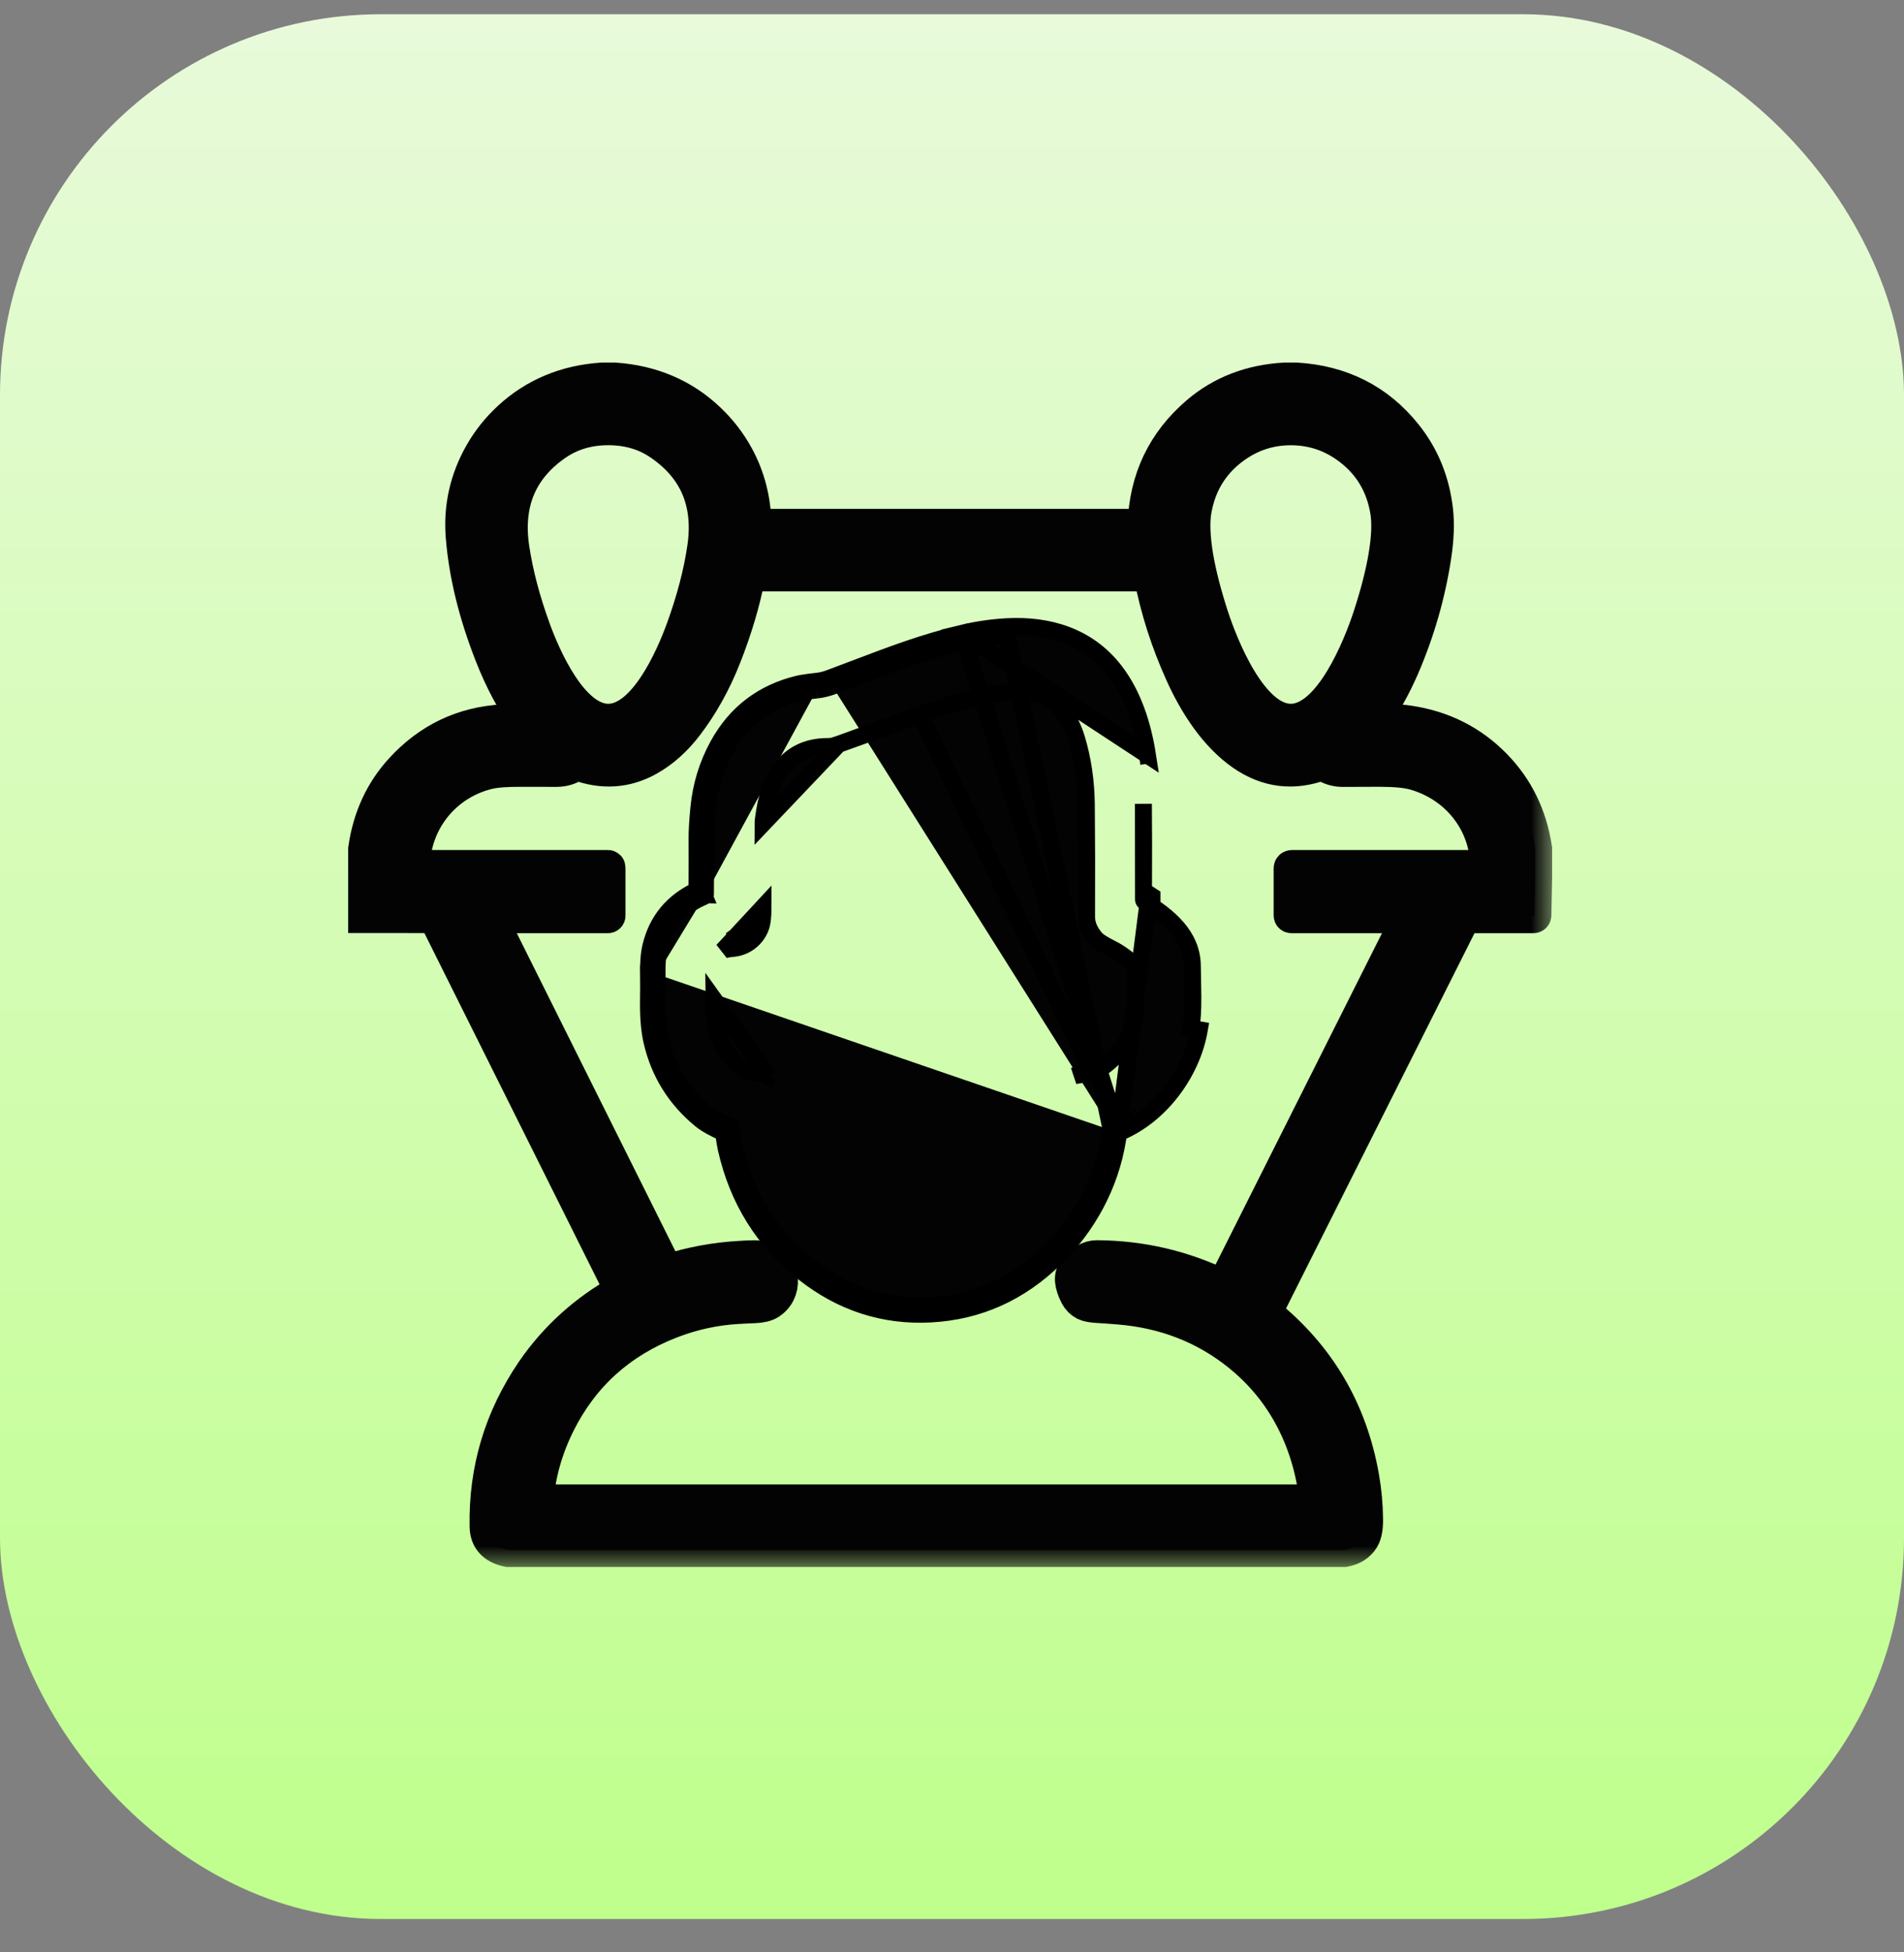
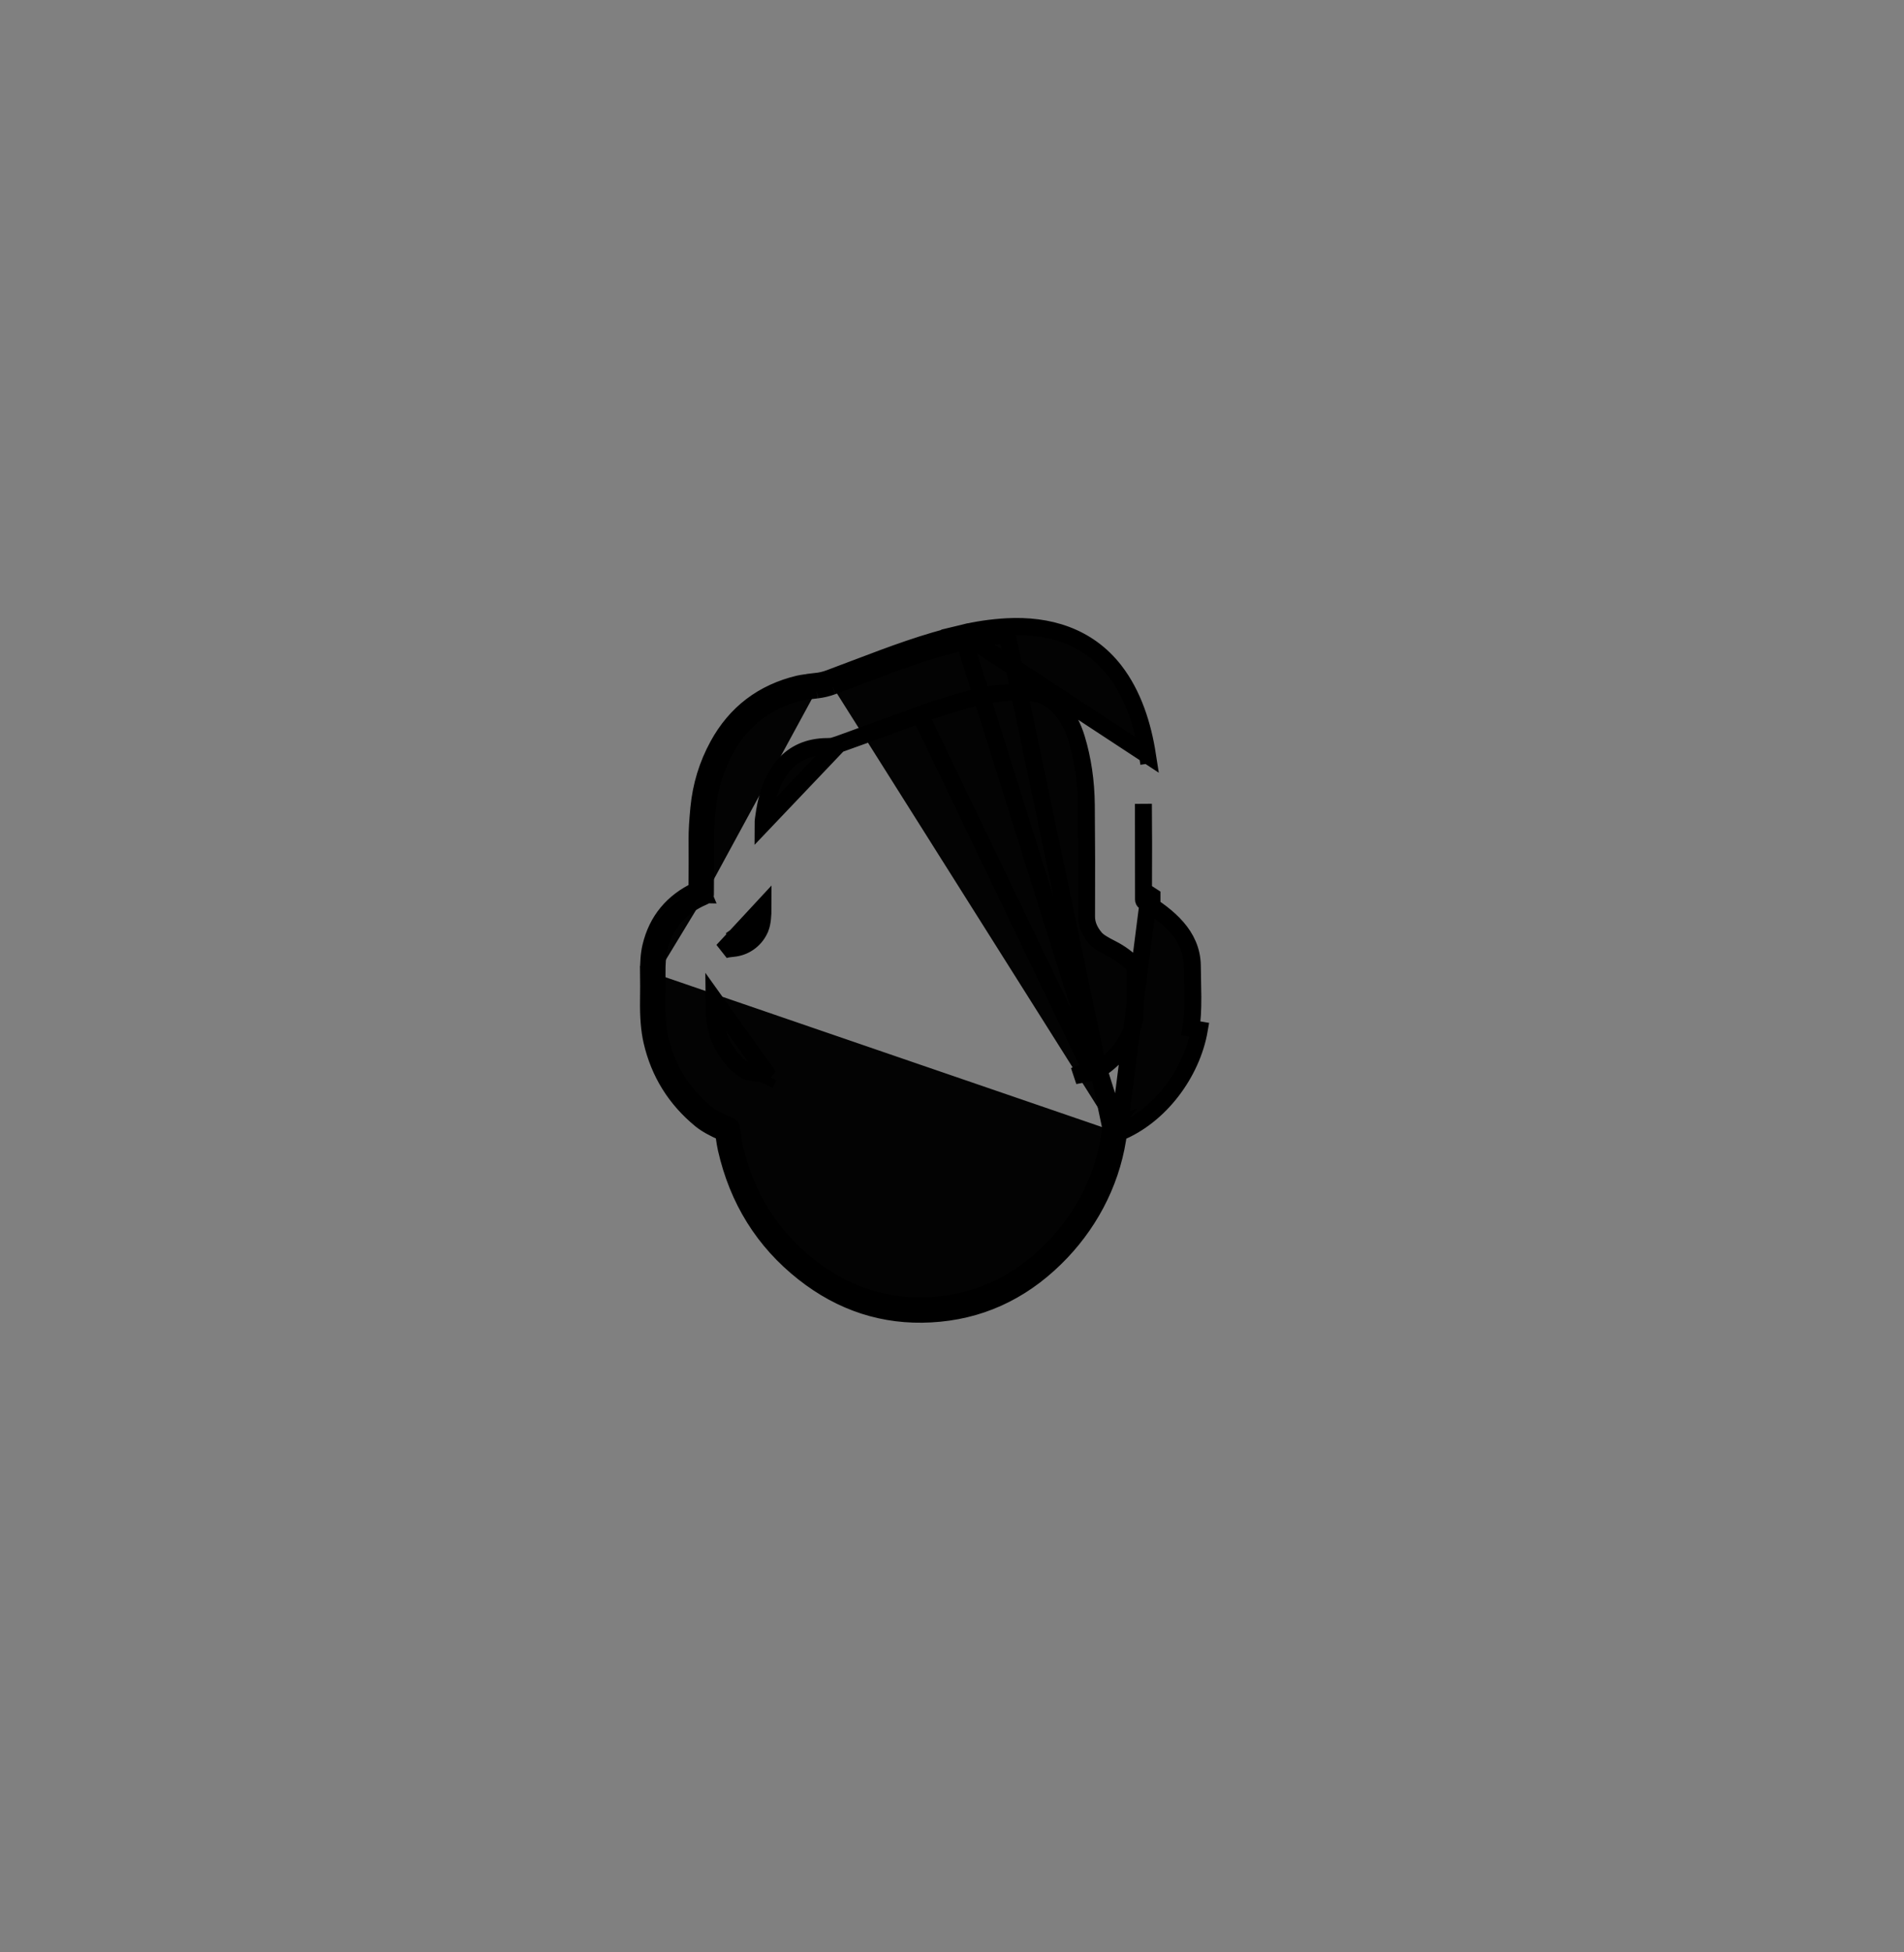
<svg xmlns="http://www.w3.org/2000/svg" width="40" height="41" viewBox="0 0 40 41" fill="none">
  <rect x="0" y="0" width="40" height="41" fill="#808080" stroke="none" />
-   <rect y="0.299" width="40" height="40" rx="8" fill="url(#paint0_linear_798_43)" />
  <mask id="path-2-outside-1_798_43" maskUnits="userSpaceOnUse" x="6.671" y="6.97" width="26" height="26" fill="black">
    <rect fill="white" x="6.671" y="6.97" width="26" height="26" />
-     <path d="M12.909 7.97C13.695 8.024 14.357 8.307 14.893 8.819C15.13 9.045 15.325 9.298 15.478 9.578C15.716 10.012 15.84 10.49 15.851 11.011C15.851 11.032 15.862 11.042 15.883 11.042H24.018C24.036 11.042 24.045 11.033 24.046 11.015C24.078 10.066 24.45 9.287 25.159 8.679C25.663 8.246 26.276 8.01 26.997 7.97H27.228C28.18 8.027 28.944 8.414 29.519 9.13C29.884 9.584 30.101 10.113 30.17 10.72C30.201 10.996 30.189 11.315 30.134 11.676C30.011 12.483 29.786 13.262 29.461 14.014C29.291 14.405 29.088 14.771 28.849 15.111C28.838 15.127 28.842 15.134 28.861 15.134C29.098 15.135 29.369 15.137 29.598 15.172C30.312 15.278 30.913 15.581 31.401 16.081C31.865 16.555 32.148 17.137 32.251 17.824V18.418L32.236 19.216C32.236 19.232 32.228 19.24 32.212 19.24H30.793C30.782 19.24 30.772 19.243 30.763 19.249C30.753 19.254 30.746 19.262 30.741 19.272L26.584 27.546C26.576 27.563 26.579 27.577 26.594 27.589C27.696 28.473 28.37 29.616 28.617 31.016C28.668 31.306 28.696 31.603 28.699 31.908C28.701 32.087 28.676 32.22 28.622 32.309C28.544 32.436 28.419 32.517 28.247 32.55H10.672C10.377 32.489 10.227 32.324 10.222 32.055C10.2 30.869 10.524 29.784 11.194 28.8C11.671 28.101 12.306 27.529 13.047 27.119C13.051 27.116 13.055 27.112 13.056 27.108C13.058 27.103 13.057 27.098 13.055 27.093L9.155 19.276C9.15 19.265 9.141 19.255 9.13 19.248C9.119 19.241 9.107 19.238 9.094 19.238L7.671 19.237V17.829C7.764 17.175 8.02 16.62 8.437 16.165C9.013 15.536 9.722 15.197 10.564 15.148C10.747 15.138 10.907 15.133 11.042 15.134C11.059 15.134 11.063 15.127 11.053 15.114C10.776 14.736 10.535 14.283 10.328 13.755C9.985 12.882 9.783 12.052 9.72 11.264C9.672 10.649 9.802 10.07 10.11 9.528C10.268 9.25 10.467 9.001 10.707 8.78C11.242 8.289 11.893 8.019 12.658 7.97H12.909ZM12.779 15.136C13.547 15.136 14.126 13.819 14.348 13.206C14.564 12.614 14.712 12.05 14.792 11.514C14.935 10.561 14.625 9.826 13.862 9.309C13.552 9.098 13.191 8.993 12.778 8.993C12.366 8.993 12.005 9.099 11.694 9.309C10.932 9.827 10.622 10.562 10.765 11.515C10.846 12.051 10.994 12.615 11.21 13.207C11.432 13.82 12.012 15.137 12.779 15.136ZM27.117 15.136C27.953 15.137 28.575 13.575 28.785 12.929C28.936 12.465 29.042 12.05 29.104 11.682C29.17 11.289 29.182 10.971 29.141 10.729C29.05 10.185 28.792 9.75 28.367 9.422C27.996 9.136 27.58 8.994 27.119 8.994C26.658 8.993 26.242 9.136 25.871 9.421C25.445 9.748 25.187 10.184 25.095 10.727C25.055 10.97 25.067 11.288 25.132 11.681C25.194 12.048 25.3 12.464 25.45 12.928C25.659 13.574 26.281 15.136 27.117 15.136ZM27.144 18.207H31.22C31.236 18.207 31.244 18.199 31.243 18.183C31.229 17.255 30.603 16.485 29.716 16.236C29.549 16.189 29.301 16.166 28.97 16.166C28.612 16.166 28.362 16.167 28.218 16.169C28.066 16.17 27.928 16.128 27.805 16.041C27.792 16.032 27.777 16.03 27.762 16.035C27.174 16.254 26.624 16.187 26.111 15.833C25.54 15.439 25.121 14.781 24.836 14.153C24.531 13.48 24.31 12.79 24.174 12.084C24.171 12.07 24.162 12.063 24.148 12.063H15.75C15.735 12.063 15.725 12.071 15.722 12.086C15.618 12.633 15.45 13.2 15.218 13.789C15.007 14.324 14.743 14.8 14.426 15.216C14.188 15.529 13.92 15.769 13.622 15.936C13.155 16.198 12.658 16.231 12.131 16.035C12.124 16.033 12.116 16.032 12.109 16.033C12.101 16.034 12.094 16.037 12.088 16.042C11.979 16.125 11.847 16.167 11.692 16.168C11.53 16.169 11.292 16.169 10.979 16.167C10.66 16.164 10.424 16.181 10.271 16.216C9.353 16.431 8.697 17.225 8.677 18.179C8.676 18.198 8.685 18.207 8.704 18.207H12.772C12.775 18.207 12.778 18.208 12.78 18.21C12.783 18.213 12.784 18.216 12.784 18.219V19.228C12.784 19.231 12.783 19.234 12.78 19.236C12.778 19.239 12.775 19.24 12.772 19.24H10.288C10.287 19.24 10.287 19.24 10.286 19.241C10.285 19.241 10.284 19.242 10.284 19.242C10.284 19.243 10.283 19.244 10.283 19.245C10.283 19.246 10.283 19.247 10.284 19.247L13.995 26.686C13.997 26.691 14.001 26.694 14.005 26.696C14.01 26.698 14.015 26.698 14.02 26.697C14.52 26.537 15.033 26.443 15.559 26.414C15.771 26.403 15.933 26.385 16.082 26.44C16.489 26.592 16.515 27.14 16.157 27.359C16.086 27.402 15.98 27.426 15.839 27.431C15.761 27.433 15.65 27.439 15.507 27.447C15.025 27.473 14.555 27.575 14.097 27.752C13.023 28.168 12.234 28.88 11.73 29.889C11.469 30.412 11.316 30.951 11.273 31.506C11.272 31.522 11.279 31.53 11.295 31.53H27.629C27.646 31.53 27.654 31.521 27.652 31.504C27.611 31.093 27.519 30.698 27.378 30.317C27.099 29.566 26.652 28.942 26.036 28.445C25.316 27.865 24.47 27.535 23.496 27.457C23.292 27.441 23.154 27.431 23.082 27.428C22.947 27.421 22.85 27.404 22.791 27.375C22.718 27.337 22.661 27.279 22.62 27.201C22.502 26.969 22.487 26.796 22.576 26.681C22.723 26.494 22.878 26.401 23.043 26.401C23.971 26.407 24.849 26.61 25.68 27.013C25.694 27.02 25.705 27.016 25.712 27.002L29.605 19.253C29.609 19.244 29.606 19.24 29.596 19.24H27.132C27.12 19.24 27.114 19.234 27.114 19.222V18.237C27.114 18.217 27.124 18.207 27.144 18.207Z" />
  </mask>
-   <path d="M12.909 7.97C13.695 8.024 14.357 8.307 14.893 8.819C15.13 9.045 15.325 9.298 15.478 9.578C15.716 10.012 15.84 10.49 15.851 11.011C15.851 11.032 15.862 11.042 15.883 11.042H24.018C24.036 11.042 24.045 11.033 24.046 11.015C24.078 10.066 24.45 9.287 25.159 8.679C25.663 8.246 26.276 8.01 26.997 7.97H27.228C28.18 8.027 28.944 8.414 29.519 9.13C29.884 9.584 30.101 10.113 30.17 10.72C30.201 10.996 30.189 11.315 30.134 11.676C30.011 12.483 29.786 13.262 29.461 14.014C29.291 14.405 29.088 14.771 28.849 15.111C28.838 15.127 28.842 15.134 28.861 15.134C29.098 15.135 29.369 15.137 29.598 15.172C30.312 15.278 30.913 15.581 31.401 16.081C31.865 16.555 32.148 17.137 32.251 17.824V18.418L32.236 19.216C32.236 19.232 32.228 19.24 32.212 19.24H30.793C30.782 19.24 30.772 19.243 30.763 19.249C30.753 19.254 30.746 19.262 30.741 19.272L26.584 27.546C26.576 27.563 26.579 27.577 26.594 27.589C27.696 28.473 28.37 29.616 28.617 31.016C28.668 31.306 28.696 31.603 28.699 31.908C28.701 32.087 28.676 32.22 28.622 32.309C28.544 32.436 28.419 32.517 28.247 32.55H10.672C10.377 32.489 10.227 32.324 10.222 32.055C10.2 30.869 10.524 29.784 11.194 28.8C11.671 28.101 12.306 27.529 13.047 27.119C13.051 27.116 13.055 27.112 13.056 27.108C13.058 27.103 13.057 27.098 13.055 27.093L9.155 19.276C9.15 19.265 9.141 19.255 9.13 19.248C9.119 19.241 9.107 19.238 9.094 19.238L7.671 19.237V17.829C7.764 17.175 8.02 16.62 8.437 16.165C9.013 15.536 9.722 15.197 10.564 15.148C10.747 15.138 10.907 15.133 11.042 15.134C11.059 15.134 11.063 15.127 11.053 15.114C10.776 14.736 10.535 14.283 10.328 13.755C9.985 12.882 9.783 12.052 9.72 11.264C9.672 10.649 9.802 10.07 10.11 9.528C10.268 9.25 10.467 9.001 10.707 8.78C11.242 8.289 11.893 8.019 12.658 7.97H12.909ZM12.779 15.136C13.547 15.136 14.126 13.819 14.348 13.206C14.564 12.614 14.712 12.05 14.792 11.514C14.935 10.561 14.625 9.826 13.862 9.309C13.552 9.098 13.191 8.993 12.778 8.993C12.366 8.993 12.005 9.099 11.694 9.309C10.932 9.827 10.622 10.562 10.765 11.515C10.846 12.051 10.994 12.615 11.21 13.207C11.432 13.82 12.012 15.137 12.779 15.136ZM27.117 15.136C27.953 15.137 28.575 13.575 28.785 12.929C28.936 12.465 29.042 12.05 29.104 11.682C29.17 11.289 29.182 10.971 29.141 10.729C29.05 10.185 28.792 9.75 28.367 9.422C27.996 9.136 27.58 8.994 27.119 8.994C26.658 8.993 26.242 9.136 25.871 9.421C25.445 9.748 25.187 10.184 25.095 10.727C25.055 10.97 25.067 11.288 25.132 11.681C25.194 12.048 25.3 12.464 25.45 12.928C25.659 13.574 26.281 15.136 27.117 15.136ZM27.144 18.207H31.22C31.236 18.207 31.244 18.199 31.243 18.183C31.229 17.255 30.603 16.485 29.716 16.236C29.549 16.189 29.301 16.166 28.97 16.166C28.612 16.166 28.362 16.167 28.218 16.169C28.066 16.17 27.928 16.128 27.805 16.041C27.792 16.032 27.777 16.03 27.762 16.035C27.174 16.254 26.624 16.187 26.111 15.833C25.54 15.439 25.121 14.781 24.836 14.153C24.531 13.48 24.31 12.79 24.174 12.084C24.171 12.07 24.162 12.063 24.148 12.063H15.75C15.735 12.063 15.725 12.071 15.722 12.086C15.618 12.633 15.45 13.2 15.218 13.789C15.007 14.324 14.743 14.8 14.426 15.216C14.188 15.529 13.92 15.769 13.622 15.936C13.155 16.198 12.658 16.231 12.131 16.035C12.124 16.033 12.116 16.032 12.109 16.033C12.101 16.034 12.094 16.037 12.088 16.042C11.979 16.125 11.847 16.167 11.692 16.168C11.53 16.169 11.292 16.169 10.979 16.167C10.66 16.164 10.424 16.181 10.271 16.216C9.353 16.431 8.697 17.225 8.677 18.179C8.676 18.198 8.685 18.207 8.704 18.207H12.772C12.775 18.207 12.778 18.208 12.78 18.21C12.783 18.213 12.784 18.216 12.784 18.219V19.228C12.784 19.231 12.783 19.234 12.78 19.236C12.778 19.239 12.775 19.24 12.772 19.24H10.288C10.287 19.24 10.287 19.24 10.286 19.241C10.285 19.241 10.284 19.242 10.284 19.242C10.284 19.243 10.283 19.244 10.283 19.245C10.283 19.246 10.283 19.247 10.284 19.247L13.995 26.686C13.997 26.691 14.001 26.694 14.005 26.696C14.01 26.698 14.015 26.698 14.02 26.697C14.52 26.537 15.033 26.443 15.559 26.414C15.771 26.403 15.933 26.385 16.082 26.44C16.489 26.592 16.515 27.14 16.157 27.359C16.086 27.402 15.98 27.426 15.839 27.431C15.761 27.433 15.65 27.439 15.507 27.447C15.025 27.473 14.555 27.575 14.097 27.752C13.023 28.168 12.234 28.88 11.73 29.889C11.469 30.412 11.316 30.951 11.273 31.506C11.272 31.522 11.279 31.53 11.295 31.53H27.629C27.646 31.53 27.654 31.521 27.652 31.504C27.611 31.093 27.519 30.698 27.378 30.317C27.099 29.566 26.652 28.942 26.036 28.445C25.316 27.865 24.47 27.535 23.496 27.457C23.292 27.441 23.154 27.431 23.082 27.428C22.947 27.421 22.85 27.404 22.791 27.375C22.718 27.337 22.661 27.279 22.62 27.201C22.502 26.969 22.487 26.796 22.576 26.681C22.723 26.494 22.878 26.401 23.043 26.401C23.971 26.407 24.849 26.61 25.68 27.013C25.694 27.02 25.705 27.016 25.712 27.002L29.605 19.253C29.609 19.244 29.606 19.24 29.596 19.24H27.132C27.12 19.24 27.114 19.234 27.114 19.222V18.237C27.114 18.217 27.124 18.207 27.144 18.207Z" fill="#030303" />
-   <path d="M12.909 7.97C13.695 8.024 14.357 8.307 14.893 8.819C15.13 9.045 15.325 9.298 15.478 9.578C15.716 10.012 15.84 10.49 15.851 11.011C15.851 11.032 15.862 11.042 15.883 11.042H24.018C24.036 11.042 24.045 11.033 24.046 11.015C24.078 10.066 24.45 9.287 25.159 8.679C25.663 8.246 26.276 8.01 26.997 7.97H27.228C28.18 8.027 28.944 8.414 29.519 9.13C29.884 9.584 30.101 10.113 30.17 10.72C30.201 10.996 30.189 11.315 30.134 11.676C30.011 12.483 29.786 13.262 29.461 14.014C29.291 14.405 29.088 14.771 28.849 15.111C28.838 15.127 28.842 15.134 28.861 15.134C29.098 15.135 29.369 15.137 29.598 15.172C30.312 15.278 30.913 15.581 31.401 16.081C31.865 16.555 32.148 17.137 32.251 17.824V18.418L32.236 19.216C32.236 19.232 32.228 19.24 32.212 19.24H30.793C30.782 19.24 30.772 19.243 30.763 19.249C30.753 19.254 30.746 19.262 30.741 19.272L26.584 27.546C26.576 27.563 26.579 27.577 26.594 27.589C27.696 28.473 28.37 29.616 28.617 31.016C28.668 31.306 28.696 31.603 28.699 31.908C28.701 32.087 28.676 32.22 28.622 32.309C28.544 32.436 28.419 32.517 28.247 32.55H10.672C10.377 32.489 10.227 32.324 10.222 32.055C10.2 30.869 10.524 29.784 11.194 28.8C11.671 28.101 12.306 27.529 13.047 27.119C13.051 27.116 13.055 27.112 13.056 27.108C13.058 27.103 13.057 27.098 13.055 27.093L9.155 19.276C9.15 19.265 9.141 19.255 9.13 19.248C9.119 19.241 9.107 19.238 9.094 19.238L7.671 19.237V17.829C7.764 17.175 8.02 16.62 8.437 16.165C9.013 15.536 9.722 15.197 10.564 15.148C10.747 15.138 10.907 15.133 11.042 15.134C11.059 15.134 11.063 15.127 11.053 15.114C10.776 14.736 10.535 14.283 10.328 13.755C9.985 12.882 9.783 12.052 9.72 11.264C9.672 10.649 9.802 10.07 10.11 9.528C10.268 9.25 10.467 9.001 10.707 8.78C11.242 8.289 11.893 8.019 12.658 7.97H12.909ZM12.779 15.136C13.547 15.136 14.126 13.819 14.348 13.206C14.564 12.614 14.712 12.05 14.792 11.514C14.935 10.561 14.625 9.826 13.862 9.309C13.552 9.098 13.191 8.993 12.778 8.993C12.366 8.993 12.005 9.099 11.694 9.309C10.932 9.827 10.622 10.562 10.765 11.515C10.846 12.051 10.994 12.615 11.21 13.207C11.432 13.82 12.012 15.137 12.779 15.136ZM27.117 15.136C27.953 15.137 28.575 13.575 28.785 12.929C28.936 12.465 29.042 12.05 29.104 11.682C29.17 11.289 29.182 10.971 29.141 10.729C29.05 10.185 28.792 9.75 28.367 9.422C27.996 9.136 27.58 8.994 27.119 8.994C26.658 8.993 26.242 9.136 25.871 9.421C25.445 9.748 25.187 10.184 25.095 10.727C25.055 10.97 25.067 11.288 25.132 11.681C25.194 12.048 25.3 12.464 25.45 12.928C25.659 13.574 26.281 15.136 27.117 15.136ZM27.144 18.207H31.22C31.236 18.207 31.244 18.199 31.243 18.183C31.229 17.255 30.603 16.485 29.716 16.236C29.549 16.189 29.301 16.166 28.97 16.166C28.612 16.166 28.362 16.167 28.218 16.169C28.066 16.17 27.928 16.128 27.805 16.041C27.792 16.032 27.777 16.03 27.762 16.035C27.174 16.254 26.624 16.187 26.111 15.833C25.54 15.439 25.121 14.781 24.836 14.153C24.531 13.48 24.31 12.79 24.174 12.084C24.171 12.07 24.162 12.063 24.148 12.063H15.75C15.735 12.063 15.725 12.071 15.722 12.086C15.618 12.633 15.45 13.2 15.218 13.789C15.007 14.324 14.743 14.8 14.426 15.216C14.188 15.529 13.92 15.769 13.622 15.936C13.155 16.198 12.658 16.231 12.131 16.035C12.124 16.033 12.116 16.032 12.109 16.033C12.101 16.034 12.094 16.037 12.088 16.042C11.979 16.125 11.847 16.167 11.692 16.168C11.53 16.169 11.292 16.169 10.979 16.167C10.66 16.164 10.424 16.181 10.271 16.216C9.353 16.431 8.697 17.225 8.677 18.179C8.676 18.198 8.685 18.207 8.704 18.207H12.772C12.775 18.207 12.778 18.208 12.78 18.21C12.783 18.213 12.784 18.216 12.784 18.219V19.228C12.784 19.231 12.783 19.234 12.78 19.236C12.778 19.239 12.775 19.24 12.772 19.24H10.288C10.287 19.24 10.287 19.24 10.286 19.241C10.285 19.241 10.284 19.242 10.284 19.242C10.284 19.243 10.283 19.244 10.283 19.245C10.283 19.246 10.283 19.247 10.284 19.247L13.995 26.686C13.997 26.691 14.001 26.694 14.005 26.696C14.01 26.698 14.015 26.698 14.02 26.697C14.52 26.537 15.033 26.443 15.559 26.414C15.771 26.403 15.933 26.385 16.082 26.44C16.489 26.592 16.515 27.14 16.157 27.359C16.086 27.402 15.98 27.426 15.839 27.431C15.761 27.433 15.65 27.439 15.507 27.447C15.025 27.473 14.555 27.575 14.097 27.752C13.023 28.168 12.234 28.88 11.73 29.889C11.469 30.412 11.316 30.951 11.273 31.506C11.272 31.522 11.279 31.53 11.295 31.53H27.629C27.646 31.53 27.654 31.521 27.652 31.504C27.611 31.093 27.519 30.698 27.378 30.317C27.099 29.566 26.652 28.942 26.036 28.445C25.316 27.865 24.47 27.535 23.496 27.457C23.292 27.441 23.154 27.431 23.082 27.428C22.947 27.421 22.85 27.404 22.791 27.375C22.718 27.337 22.661 27.279 22.62 27.201C22.502 26.969 22.487 26.796 22.576 26.681C22.723 26.494 22.878 26.401 23.043 26.401C23.971 26.407 24.849 26.61 25.68 27.013C25.694 27.02 25.705 27.016 25.712 27.002L29.605 19.253C29.609 19.244 29.606 19.24 29.596 19.24H27.132C27.12 19.24 27.114 19.234 27.114 19.222V18.237C27.114 18.217 27.124 18.207 27.144 18.207Z" stroke="#030303" stroke-width="0.713" mask="url(#path-2-outside-1_798_43)" />
  <path d="M23.5 23.788C24.376 23.435 25.041 22.524 25.196 21.626C25.196 21.626 25.196 21.626 25.196 21.626L25.02 21.596C25.048 21.433 25.061 21.213 25.06 20.937C25.059 20.879 25.055 20.657 25.049 20.274C25.038 19.637 24.538 19.24 24.045 18.932C24.03 18.923 24.023 18.909 24.023 18.891M23.5 23.788L24.14 18.781C24.16 18.794 24.181 18.807 24.201 18.82C24.201 18.844 24.201 18.868 24.201 18.892L24.071 18.892L24.07 18.892L24.023 18.891M23.5 23.788C23.494 23.829 23.487 23.875 23.48 23.925L23.48 23.925C23.326 24.884 22.852 25.753 22.167 26.422C21.428 27.146 20.555 27.539 19.555 27.593L19.555 27.593C18.572 27.647 17.679 27.357 16.883 26.729L16.883 26.729C16.042 26.066 15.5 25.195 15.257 24.123L15.257 24.123C15.24 24.049 15.229 23.973 15.219 23.906L15.219 23.906C15.212 23.862 15.206 23.821 15.2 23.784C14.997 23.697 14.834 23.607 14.72 23.514C14.19 23.079 13.848 22.528 13.695 21.865L13.695 21.865C13.641 21.631 13.619 21.343 13.624 21.007L13.624 21.007C13.627 20.791 13.627 20.61 13.625 20.463L13.803 20.461M23.5 23.788L20.209 13.3C19.399 13.496 18.791 13.727 17.959 14.042C17.791 14.106 17.614 14.173 17.424 14.244M24.023 18.891C24.027 17.983 24.026 17.313 24.021 16.881L24.023 18.891ZM24.107 15.858C24.01 15.234 23.808 14.587 23.417 14.083C22.851 13.354 22.022 13.114 21.15 13.161L21.15 13.161C20.831 13.179 20.518 13.225 20.209 13.3L24.107 15.858ZM24.107 15.858C24.107 15.858 24.107 15.858 24.108 15.858L23.931 15.885L24.107 15.858ZM23.335 23.685C23.327 23.745 23.316 23.816 23.303 23.897C23.156 24.815 22.701 25.651 22.043 26.295C21.333 26.99 20.5 27.363 19.546 27.416C18.607 27.467 17.756 27.191 16.993 26.589C16.186 25.952 15.665 25.117 15.431 24.084C15.416 24.016 15.405 23.946 15.395 23.877C15.385 23.809 15.375 23.742 15.361 23.679C15.357 23.663 15.348 23.652 15.333 23.646M23.335 23.685L21.16 13.339C20.852 13.356 20.549 13.401 20.252 13.473C19.453 13.667 18.856 13.893 18.025 14.208C17.856 14.272 17.678 14.339 17.487 14.411M23.335 23.685C23.337 23.667 23.347 23.655 23.364 23.649L23.335 23.685ZM15.333 23.646C15.105 23.553 14.938 23.463 14.833 23.376C14.334 22.966 14.012 22.449 13.869 21.825C13.819 21.61 13.797 21.338 13.802 21.01C13.805 20.793 13.806 20.61 13.803 20.461M15.333 23.646L15.314 23.689L15.314 23.689L15.263 23.81C15.248 23.804 15.23 23.792 15.214 23.774C15.199 23.755 15.19 23.735 15.187 23.718M15.333 23.646L15.187 23.718M13.803 20.461C13.8 20.232 13.814 20.05 13.846 19.916C13.97 19.401 14.287 19.036 14.798 18.822M13.803 20.461L13.625 20.464C13.621 20.228 13.635 20.029 13.673 19.874L13.673 19.874C13.803 19.331 14.132 18.936 14.642 18.696C14.646 18.3 14.646 17.938 14.644 17.61L14.644 17.609C14.643 17.451 14.656 17.236 14.682 16.967C14.727 16.5 14.861 16.061 15.085 15.652L15.085 15.652C15.456 14.974 16.025 14.542 16.782 14.362L16.782 14.362C16.846 14.347 16.97 14.33 17.139 14.311L17.159 14.489M14.798 18.822C14.812 18.816 14.82 18.805 14.82 18.79M14.798 18.822L14.784 18.789L14.82 18.79M14.798 18.822L14.784 18.789L14.784 18.789L14.82 18.79M14.82 18.79C14.824 18.357 14.824 17.963 14.822 17.608C14.821 17.459 14.833 17.252 14.859 16.985C14.902 16.541 15.029 16.125 15.241 15.738C15.588 15.104 16.115 14.704 16.823 14.535C16.874 14.523 16.986 14.507 17.159 14.489M17.159 14.489C17.272 14.476 17.381 14.45 17.487 14.411M17.159 14.489L17.139 14.311C17.238 14.3 17.333 14.278 17.424 14.244M17.487 14.411L17.424 14.244M17.487 14.411L17.424 14.244C17.424 14.244 17.424 14.244 17.424 14.244M15.187 23.718L15.187 23.718L15.187 23.718ZM22.944 22.522L22.945 22.522C22.971 22.521 23.044 22.498 23.176 22.402C23.476 22.184 23.682 21.906 23.797 21.566C23.829 21.471 23.847 21.345 23.847 21.181C23.846 20.684 23.845 20.386 23.845 20.286C23.698 20.135 23.534 20.014 23.354 19.923L23.354 19.923C23.273 19.882 23.205 19.845 23.152 19.812C23.103 19.782 23.051 19.745 23.015 19.704L23.015 19.704C22.899 19.569 22.826 19.417 22.827 19.25C22.831 18.409 22.829 17.627 22.822 16.904L22.822 16.904C22.817 16.41 22.749 15.945 22.617 15.509L22.617 15.509C22.466 15.007 22.135 14.596 21.676 14.552L21.676 14.552C21.285 14.514 20.872 14.55 20.438 14.662L20.438 14.662C20.064 14.758 19.694 14.873 19.33 15.007L22.944 22.522ZM22.944 22.522C22.802 22.529 22.67 22.545 22.579 22.59L22.944 22.522ZM16.155 22.606C16.155 22.606 16.155 22.606 16.155 22.606L16.075 22.765L16.155 22.606ZM16.155 22.606C16.058 22.557 15.949 22.543 15.874 22.534C15.871 22.533 15.868 22.533 15.865 22.533C15.775 22.521 15.728 22.514 15.695 22.497C15.373 22.331 15.123 21.929 15.042 21.568L15.042 21.567C15.017 21.456 15.002 21.267 15 20.99L16.155 22.606ZM17.615 15.631L17.614 15.631C17.573 15.645 17.545 15.654 17.53 15.659L17.477 15.489L17.532 15.658C17.486 15.674 17.436 15.677 17.392 15.677H17.391C16.977 15.677 16.683 15.826 16.475 16.06C16.261 16.3 16.126 16.641 16.062 17.036C16.039 17.175 16.03 17.258 16.03 17.296L17.615 15.631ZM17.615 15.631C17.728 15.593 18.302 15.384 19.33 15.007L17.615 15.631ZM14.784 18.789L14.642 18.786C14.642 18.766 14.647 18.738 14.666 18.71C14.685 18.681 14.71 18.666 14.729 18.658L14.784 18.789ZM15.81 19.419C15.745 19.585 15.594 19.71 15.409 19.735C15.39 19.738 15.371 19.74 15.353 19.742L15.81 19.419ZM15.182 19.964C15.232 19.936 15.275 19.931 15.364 19.92C15.384 19.918 15.407 19.915 15.433 19.912L15.433 19.912C15.684 19.878 15.889 19.708 15.976 19.485L15.977 19.484C16.017 19.38 16.03 19.227 16.03 19.05L15.182 19.964Z" fill="#030303" stroke="black" stroke-width="0.356" />
  <defs>
    <linearGradient id="paint0_linear_798_43" x1="20" y1="0.299" x2="20" y2="40.299" gradientUnits="userSpaceOnUse">
      <stop stop-color="#E8FADA" />
      <stop offset="1" stop-color="#BFFF8C" />
    </linearGradient>
  </defs>
</svg>